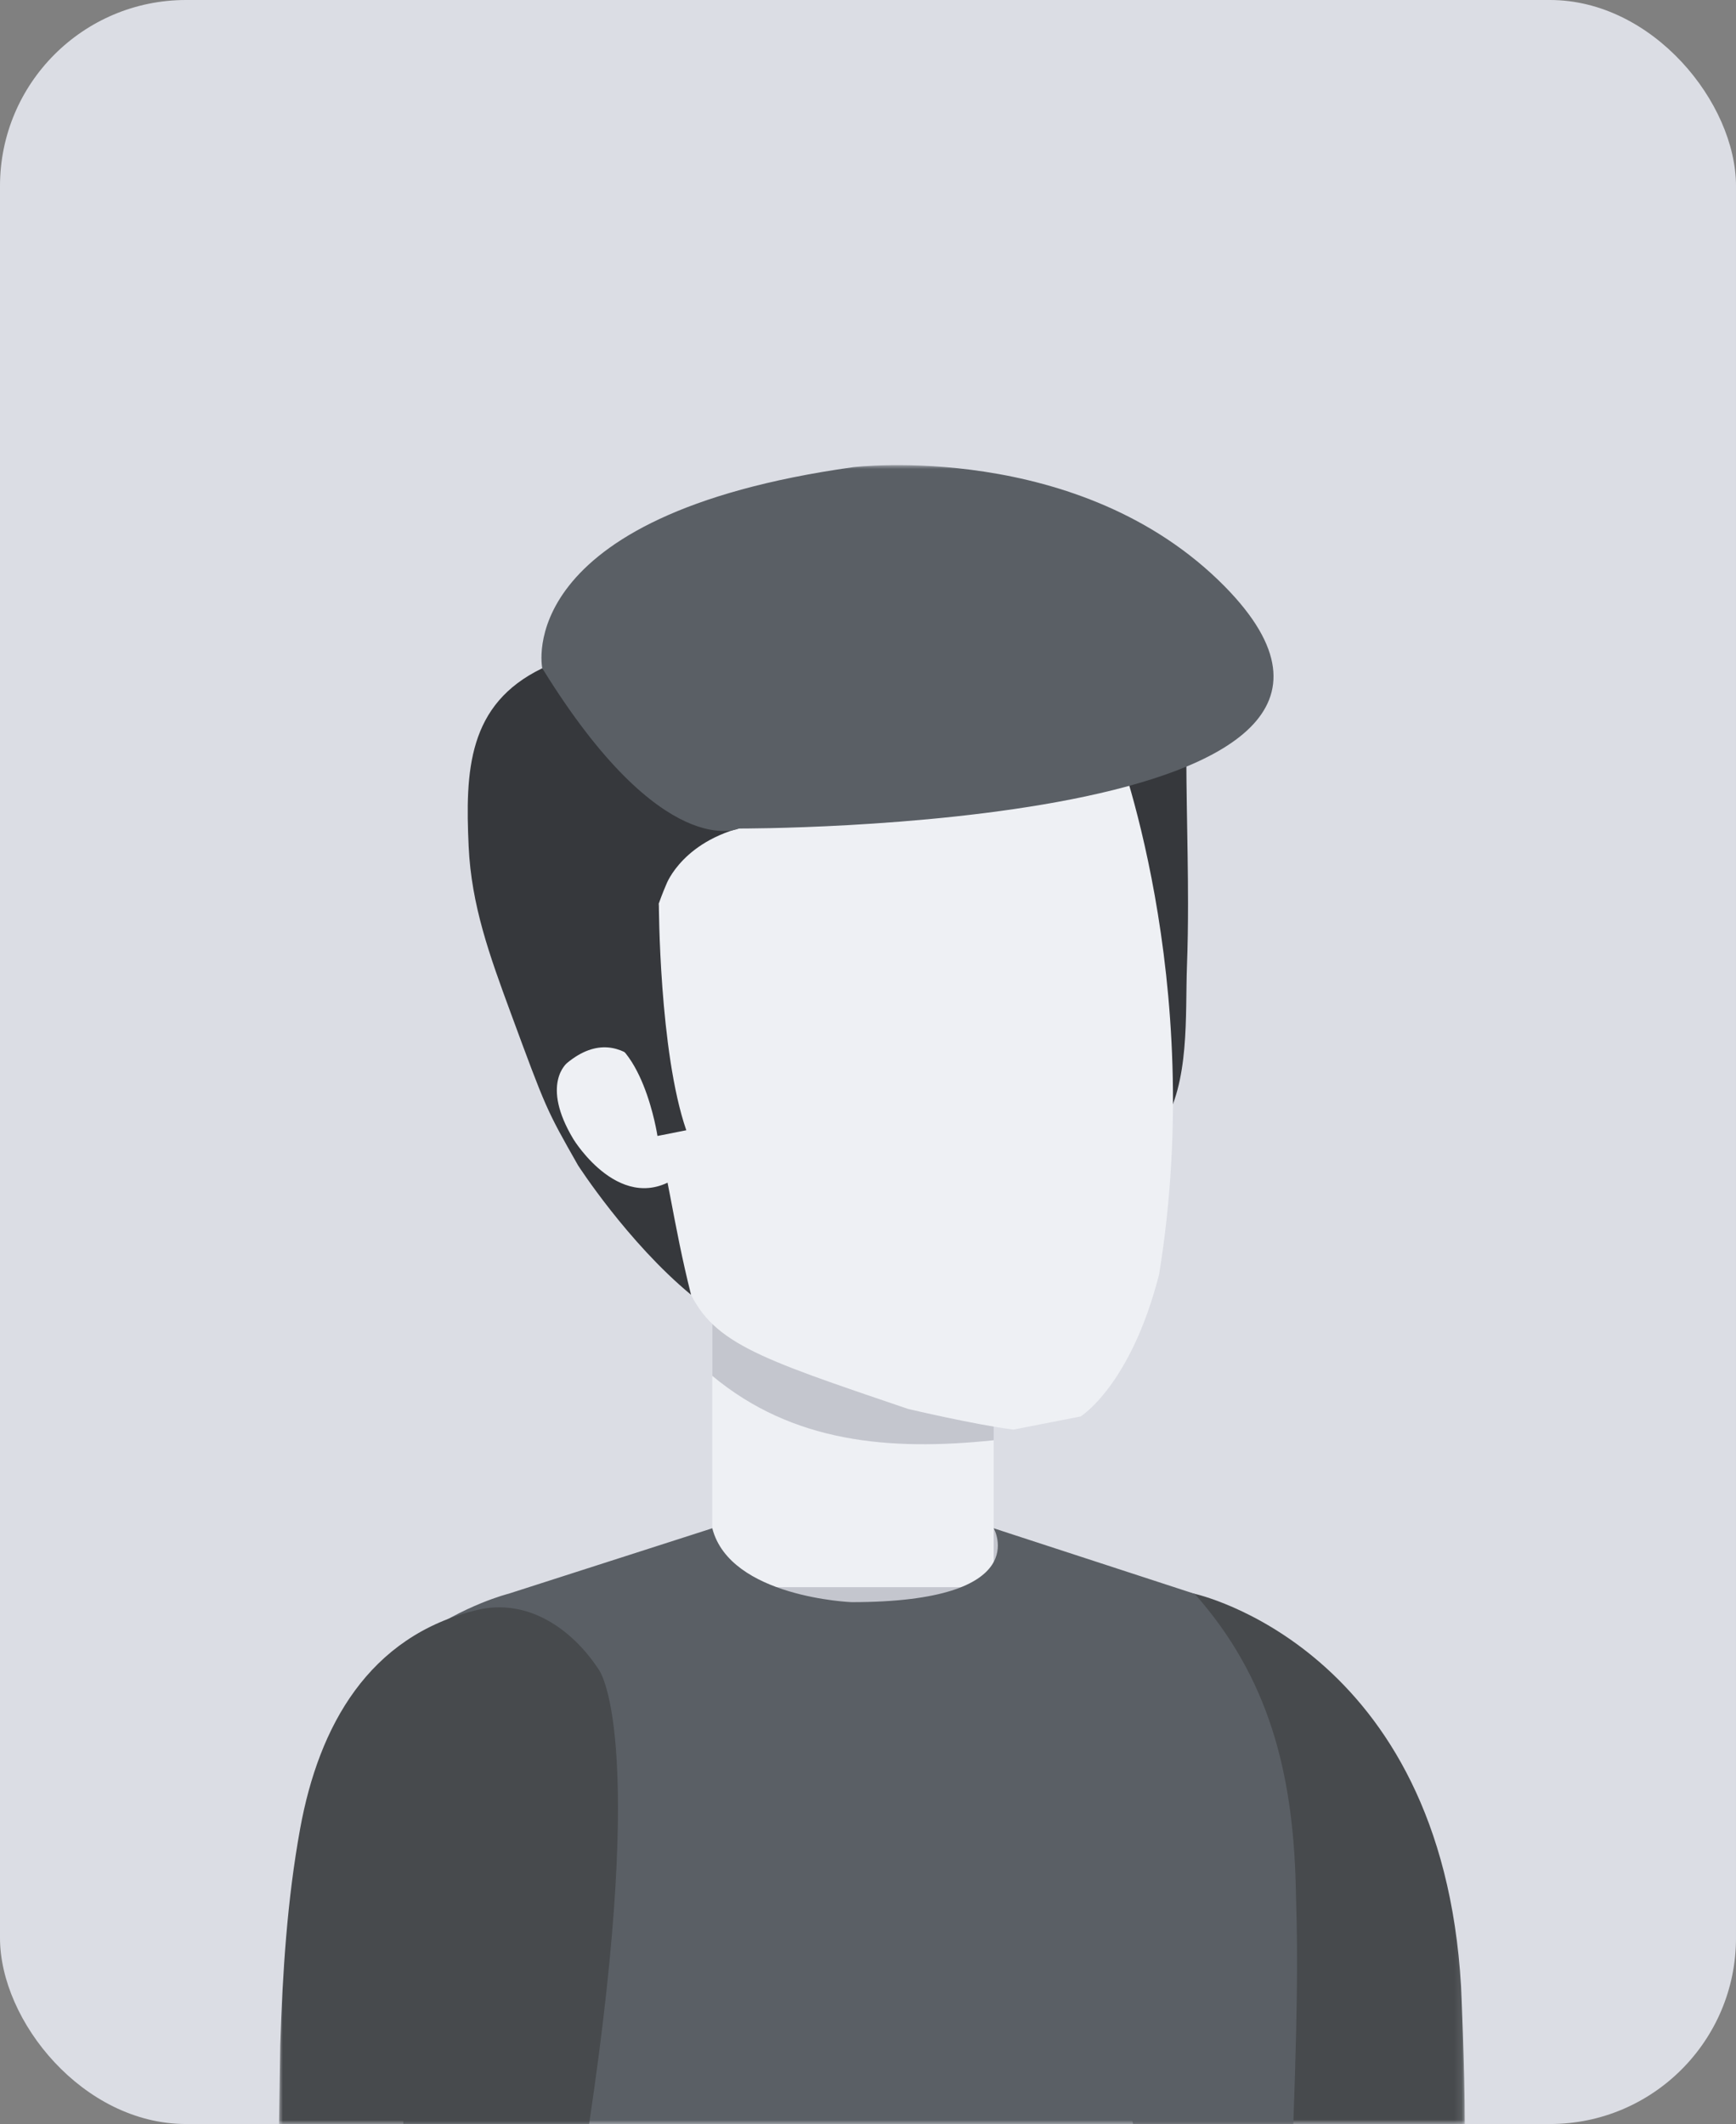
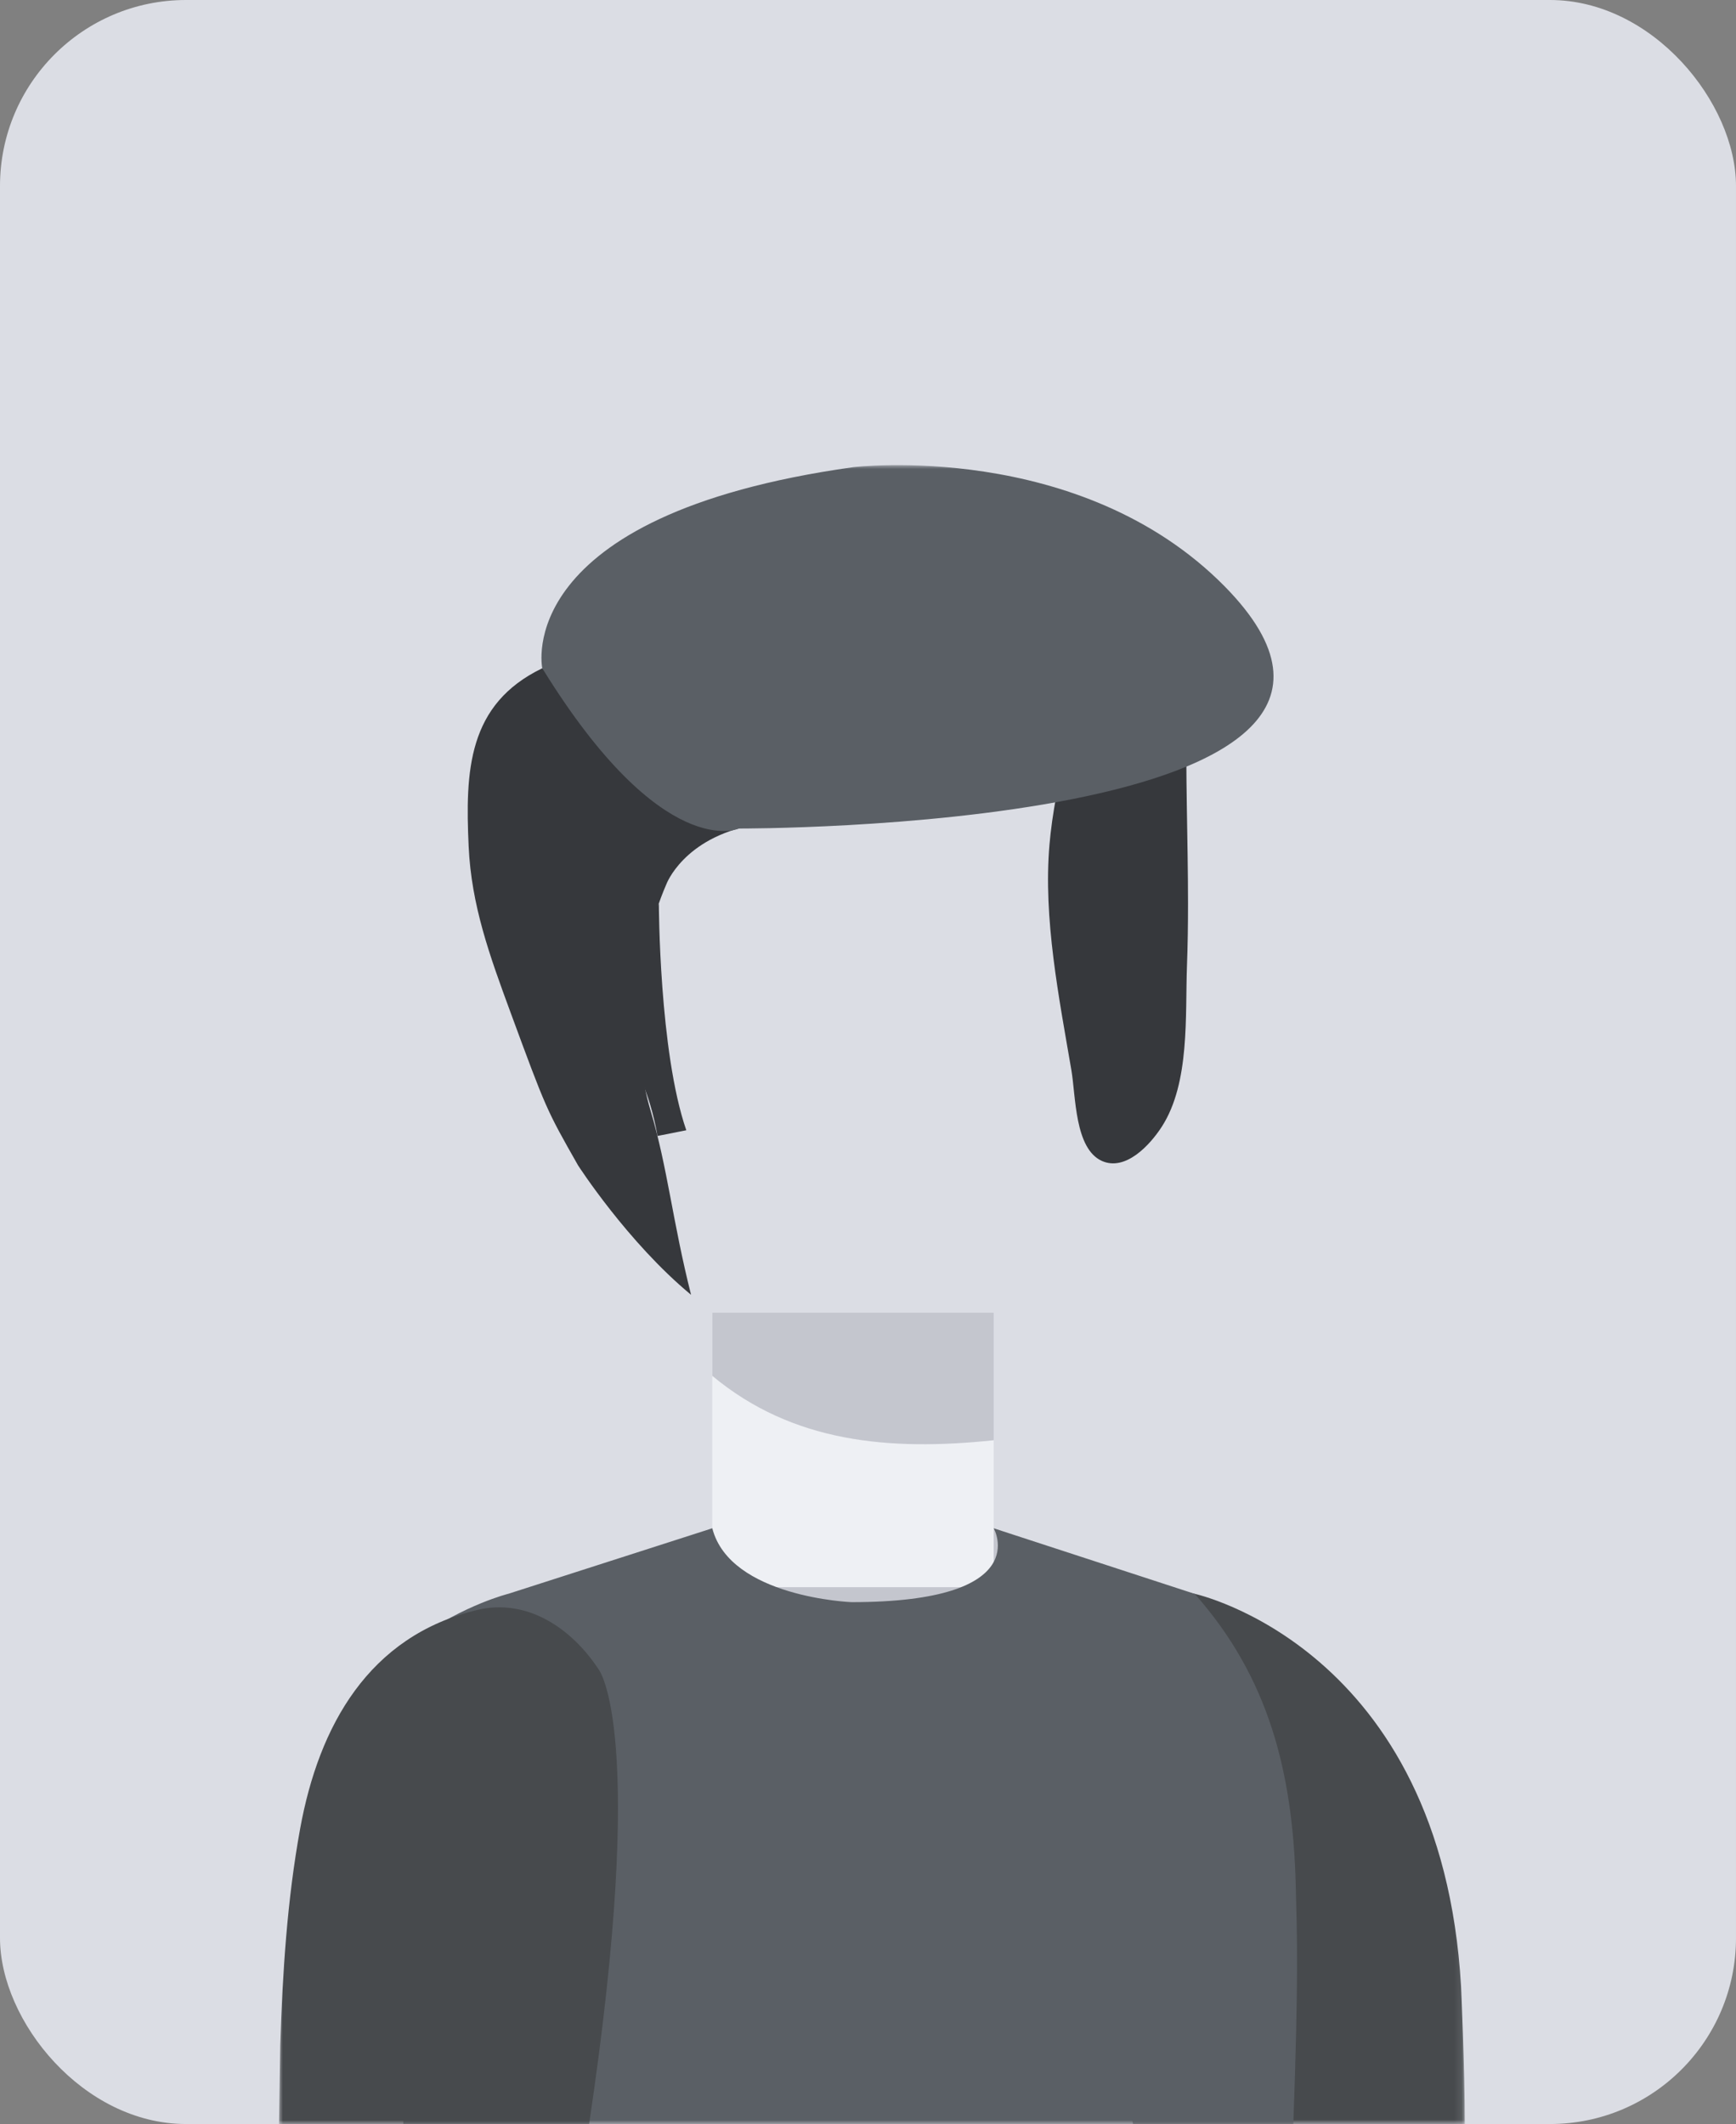
<svg xmlns="http://www.w3.org/2000/svg" xmlns:xlink="http://www.w3.org/1999/xlink" width="224" height="274" viewBox="0 0 224 274">
  <rect x="0" y="0" width="224" height="274" fill="#808080" stroke="none" />
  <defs>
    <path id="b" d="M0 0h49.898v69.049H0z" />
    <path id="d" d="M0 214h153V0H0z" />
    <rect id="a" x="0" y="0" width="224" height="274" rx="24" />
  </defs>
  <g fill="none" fill-rule="evenodd">
    <use fill="#DBDDE4" xlink:href="#a" />
    <g transform="translate(36 60)">
      <path d="M14.209 160.066C21.567 148.68 33.13 145.59 33.13 145.59l27.708-10.27h26.45l27.7 10.27s11.563 3.089 18.924 14.476H14.209z" fill="#C4C6CE" />
      <g transform="translate(103.102 144.951)">
        <mask id="c" fill="#fff">
          <use xlink:href="#b" />
        </mask>
        <path d="M49.899 69.049c0-7.315-.477-17.736-.477-17.736C46.906 7.523 15.005.64 15.005.64-9.87-5.385 3.688 33.102 3.688 33.102c-.652 9.275.728 21.752 3.404 35.947H49.9z" fill="#474A4D" mask="url(#c)" />
      </g>
      <mask id="e" fill="#fff">
        <use xlink:href="#d" />
      </mask>
      <path fill="#EEF0F4" mask="url(#e)" d="M55.908 144.749h36.313v-35.416H55.908z" />
      <path d="M92.22 125.794v-16.46H55.909v8.15c10.358 8.625 22.835 9.719 36.313 8.31" fill="#C4C6CE" mask="url(#e)" />
      <path d="M130.88 214c.694-19.094.481-24.341.312-30.854-.378-14.509-3.48-26.772-13.041-37.543-.02-.006-.045-.011-.045-.011l-25.887-8.444s5.444 9.53-18.348 9.53c0 0-15.674-.61-17.962-9.53l-26.29 8.444S7.145 151.12 3.29 174.784l13.213 24.3-.47 14.916h114.845z" fill="#5A5F65" mask="url(#e)" />
      <path d="M117.293 56.576c0-8.418-.359-16.817-.16-25.227.128-5.374.622-3.99-5.601-4.577-8.623-.82-11.507 15.204-12.111 22.138-.834 9.56 1.236 19.847 2.826 29.164.572 3.366.417 10.11 3.938 11.69 3.013 1.347 6.156-1.981 7.74-4.442 3.635-5.666 2.994-14.326 3.233-20.757.1-2.665.135-5.33.135-7.989" fill="#36383C" mask="url(#e)" />
-       <path d="M113.56 104.402c-3.67 14.366-10.132 18.325-10.132 18.325l-8.67 1.693c-4.989-.634-13.592-2.667-13.592-2.667-19.803-6.734-25.54-8.55-28.61-16.08-.131-.319-15.612-54.073-15.612-54.073-2.532-27.665 26.417-33.424 30.79-34.146 4.322-.997 31.889-8.66 40.032 17.9 0 0 12.028 30.774 5.795 69.048" fill="#EEF0F4" mask="url(#e)" />
      <path d="M33.972 26.205c-9.62 4.638-9.95 13.228-9.5 22.997.35 7.574 2.69 14.034 5.396 21.38 4.619 12.531 4.619 12.531 8.712 19.737 0 0 6.376 9.914 14.59 16.713-2.38-9.427-3.045-16.47-5.212-23.712-2.608-8.693-1.844-20.336 2.025-29.257 0 0 2.194-5.94 11.195-7.637 9.001-1.694 0 0 0 0l-27.206-20.22" fill="#36383C" mask="url(#e)" />
-       <path d="M49.78 81.454s-4.894-10.668-12.588-4.347c0 0-3.502 2.733.811 9.872 0 0 6.267 10.264 13.773 4.578l-1.995-10.103z" fill="#EEF0F4" mask="url(#e)" />
      <path d="M49.014 56.575s.032 19.098 3.54 29.229l-3.72.736s-1.957-13.097-8.698-13.251l8.878-16.714z" fill="#36383C" mask="url(#e)" />
      <path d="M122.053 15.673C153 47.2 59.35 46.88 59.35 46.88s-9.824 4.544-25.378-20.674c0 0-4.194-19.725 40.088-25.936 0 0 29.273-3.59 47.993 15.403" fill="#5A5F65" mask="url(#e)" />
      <path d="M40.015 214H0c.013 0 .14-9.503.16-10.178.301-9.34.892-18.752 2.575-27.96 2.405-13.164 8.795-24.833 22.859-28.18 6.437-1.531 12.16 2.366 15.646 7.665 0 0 6.368 7.853-1.225 58.653" fill="#474A4D" mask="url(#e)" />
    </g>
  </g>
</svg>